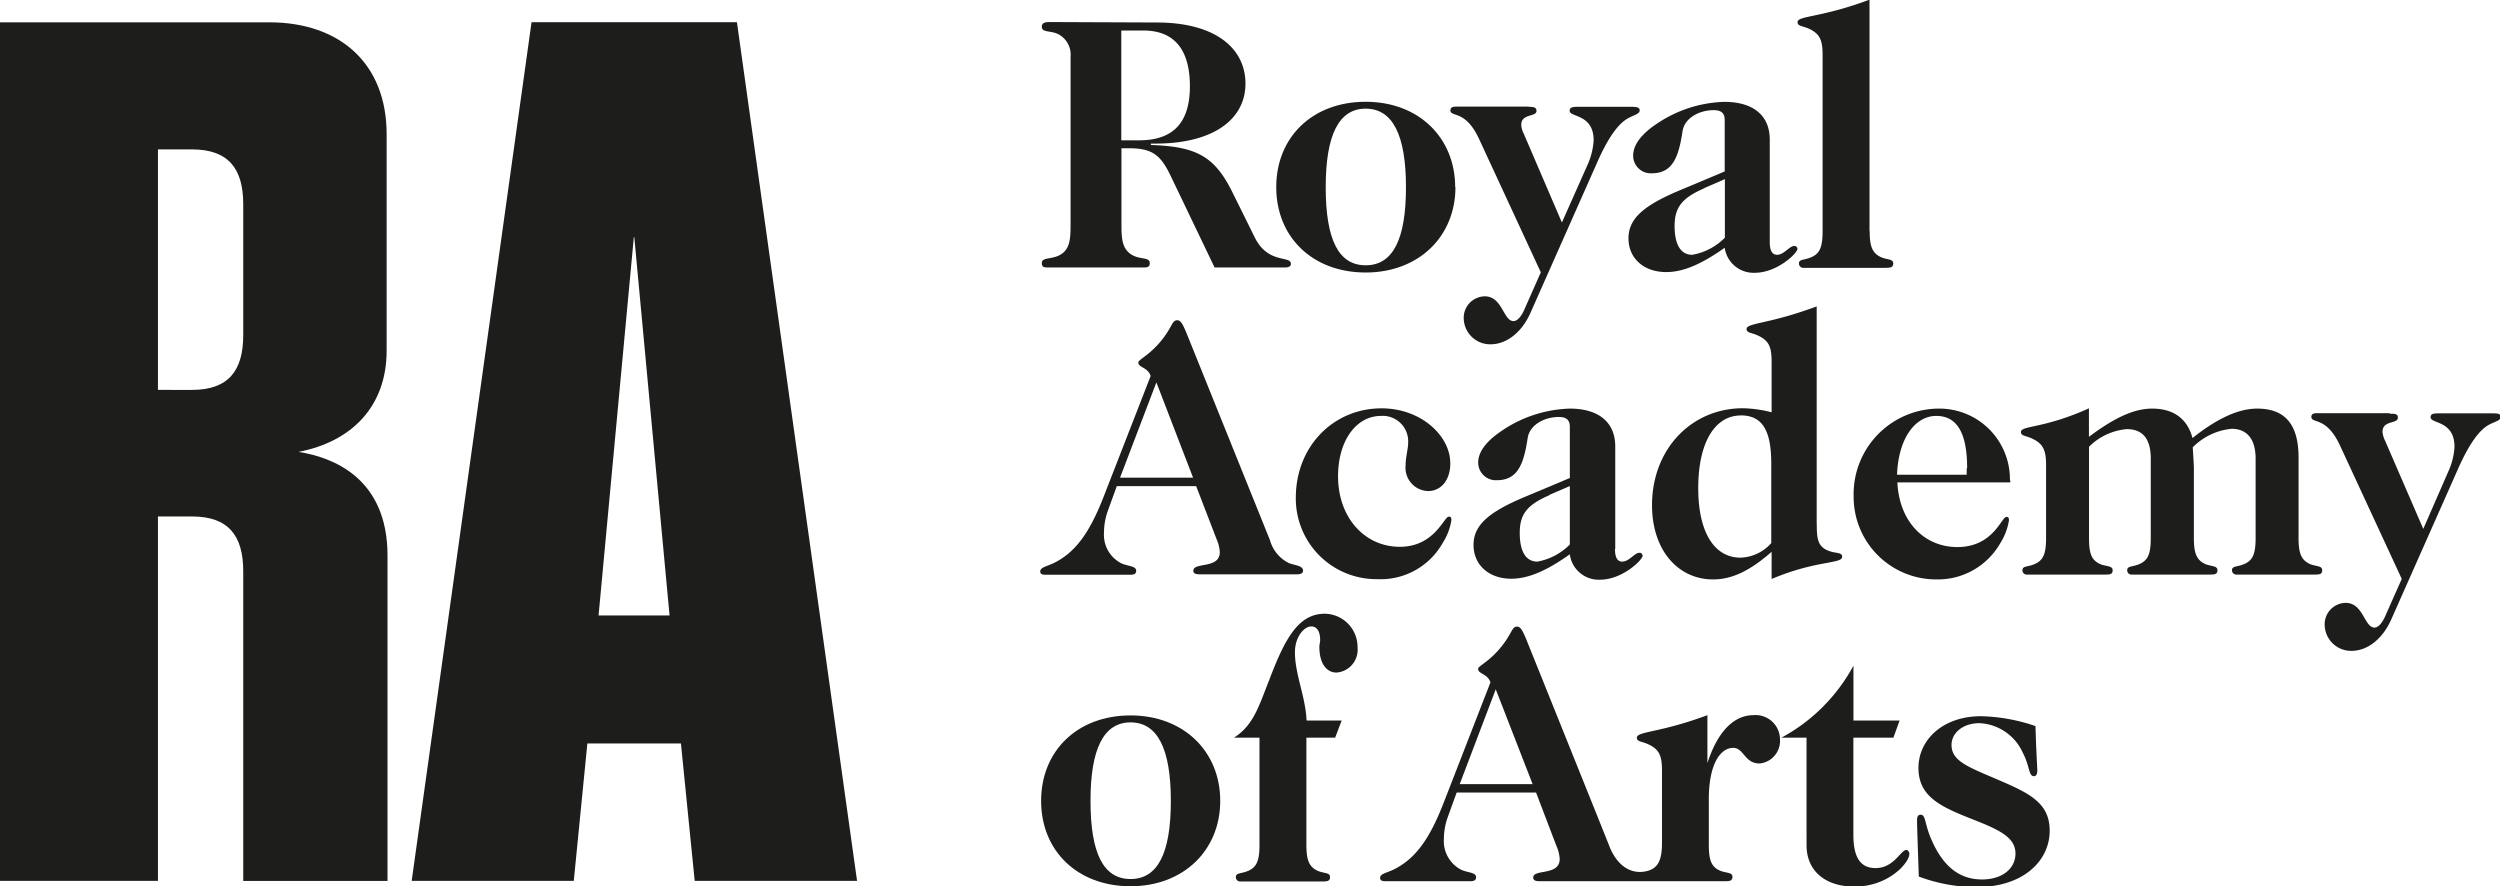
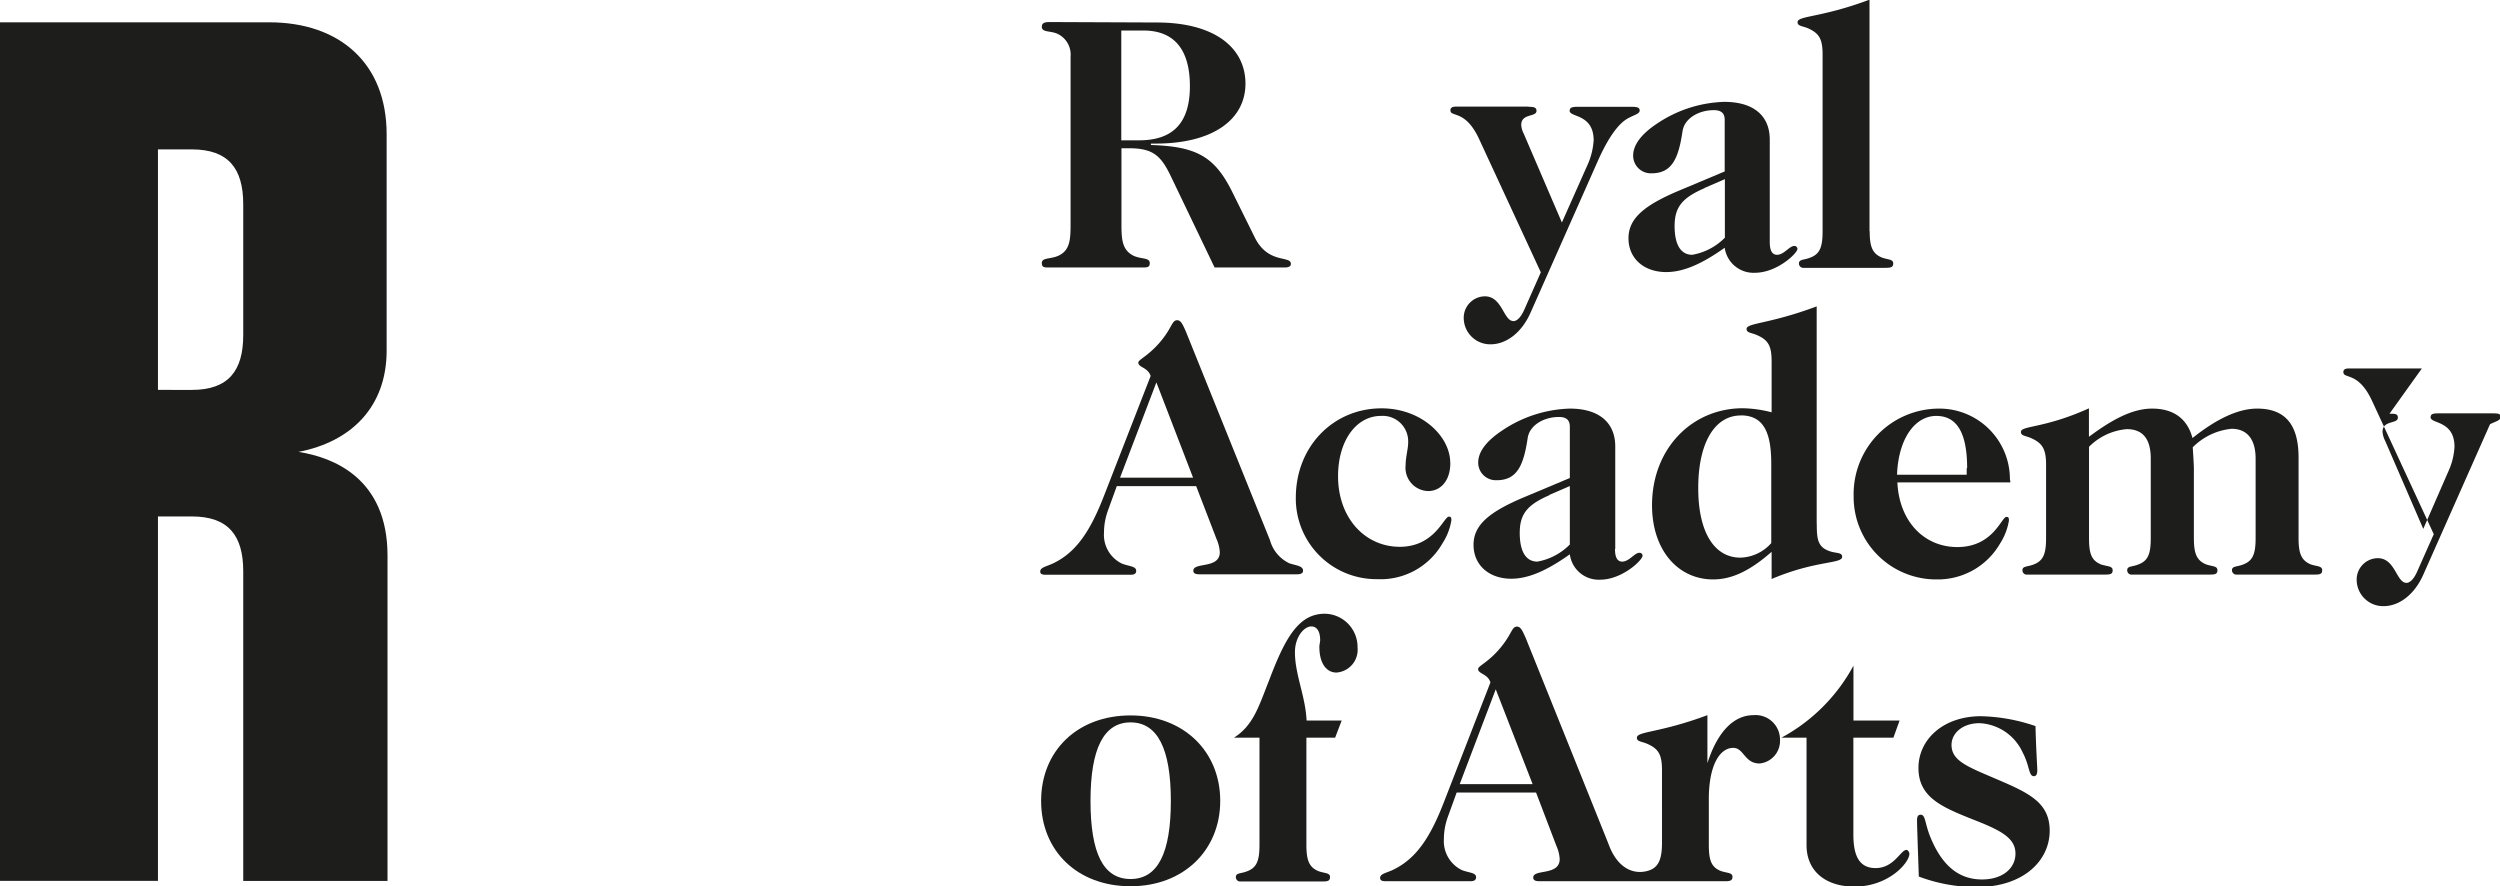
<svg xmlns="http://www.w3.org/2000/svg" viewBox="0 0 283.47 100.49">
  <defs>
    <style>.cls-1{fill:#1d1d1b;}</style>
  </defs>
  <title>Royal Academy of Arts logo lockup BLK_1</title>
  <g id="Layer_2" data-name="Layer 2">
    <g id="Layer_1-2" data-name="Layer 1">
-       <path class="cls-1" d="M71.92,26.88l4,42.91H67.87l4-42.91Zm-6.86,73L66.6,84.3H77.21l1.56,15.58H97.18L83.56,2.52H60.27L46.68,99.88Z" />
      <path class="cls-1" d="M27.58,38c0,4.06-1.7,6.21-5.82,6.21H17.91V16.94h3.85c4.12,0,5.82,2.15,5.82,6.22V38Zm0,61.89H43.94V63c0-8.82-6.22-11.16-10.1-11.76,6-1.15,10-5.12,10-11.48V15.22c0-8.06-5.34-12.69-13.32-12.69H0V99.88H17.91V58.56h3.85c4.12,0,5.82,2.15,5.82,6.21V99.88Z" />
      <path class="cls-1" d="M127.16,15.91h2c3.87,0,5.76-2,5.76-6.14s-1.77-6.31-5.27-6.31h-2.51V15.91Zm4-13.36c6.6,0,10.06,2.89,10.06,6.93s-3.63,6.8-10.18,6.8h-.54v.16c5.28.17,7.3,1.36,9.32,5.52l2.43,4.91c1.52,3.13,4.12,2.06,4.12,3.05,0,.28-.25.41-.7.41h-7.95L132.8,20.07c-1.15-2.43-2.06-3.26-4.78-3.26h-.86v8.61c0,1.73.08,2.89,1.31,3.55.91.45,1.9.2,1.9.86,0,.46-.25.5-.82.5H119c-.58,0-.87,0-.87-.5,0-.66,1-.41,1.94-.86,1.24-.62,1.32-1.77,1.32-3.55v-19a2.6,2.6,0,0,0-1.61-2.64c-.78-.29-1.65-.12-1.65-.74,0-.41.29-.54.87-.54Z" />
-       <path class="cls-1" d="M150.32,21.22c0,5.93,1.44,8.86,4.53,8.86s4.57-2.93,4.57-8.86-1.52-8.9-4.57-8.9-4.53,3-4.53,8.9Zm14.71,0c0,5.6-4.17,9.68-10.18,9.68s-10.14-4-10.14-9.68,4.12-9.68,10.14-9.68S165,15.62,165,21.22Z" />
      <path class="cls-1" d="M173.27,12.11c.62,0,.95.05.95.46,0,.74-1.73.25-1.73,1.6a2.53,2.53,0,0,0,.29,1l4.32,10.06L180,18.71a7.91,7.91,0,0,0,.7-2.8c0-3-2.72-2.6-2.72-3.34,0-.41.33-.46.94-.46h6c.66,0,1,.05,1,.42s-.58.49-1.2.82c-1.19.58-2.39,2.27-3.62,5.07l-7.54,17c-1,2.3-2.77,3.62-4.54,3.62a3,3,0,0,1-3.05-2.92,2.43,2.43,0,0,1,2.39-2.52c2,0,2.1,2.81,3.26,2.81.37,0,.82-.42,1.19-1.24l1.9-4.29-7-15.12c-1.56-3.38-3.25-2.43-3.25-3.25,0-.29.21-.42.62-.42h8.28Z" />
      <path class="cls-1" d="M193.26,21.34c-2.48,1.08-3.38,2.11-3.38,4.29s.74,3.26,2,3.26a6.82,6.82,0,0,0,3.7-1.94V20.31l-2.3,1Zm7.41,6.1c0,1,.29,1.45.83,1.45.78,0,1.4-1,1.94-1a.34.34,0,0,1,.37.33c0,.49-2.31,2.71-4.83,2.71a3.3,3.3,0,0,1-3.42-2.84c-2.55,1.81-4.65,2.76-6.63,2.76-2.55,0-4.28-1.56-4.28-3.83s1.81-3.75,5.72-5.4l5.19-2.18V13.6c0-.78-.41-1.11-1.23-1.11-1.73,0-3.34.94-3.55,2.39-.45,3-1.15,4.77-3.5,4.77a2,2,0,0,1-2.1-2c0-1.24.95-2.48,2.76-3.67a14.38,14.38,0,0,1,7.58-2.43c3.3,0,5.15,1.56,5.15,4.28V27.44Z" />
      <path class="cls-1" d="M212,26.21c0,1.73.29,2.55,1.4,3,.7.25,1.27.17,1.27.66s-.37.5-1,.5h-9.15a.49.49,0,0,1-.54-.5c0-.49.58-.37,1.28-.66,1.11-.41,1.4-1.23,1.4-3v-20c0-1.77-.37-2.43-1.65-3-.66-.28-1.19-.24-1.19-.7,0-.74,2.68-.49,8.16-2.55V26.21Z" />
      <path class="cls-1" d="M127,54.16h8.28l-4.16-10.8L127,54.16Zm17,7.09a4.1,4.1,0,0,0,2.22,2.63c.79.25,1.53.29,1.53.83,0,.29-.25.41-.7.41h-11c-.46,0-.74-.08-.74-.41,0-1,3-.17,3-2.1a4.25,4.25,0,0,0-.37-1.49l-2.31-6h-9l-1,2.76a7.33,7.33,0,0,0-.45,2.51,3.62,3.62,0,0,0,2,3.5c.78.33,1.65.29,1.65.83,0,.33-.21.45-.66.45h-9.56c-.46,0-.66-.08-.66-.37,0-.45.62-.54,1.44-.91,2.59-1.23,4.2-3.58,5.77-7.62l5.31-13.64c-.33-1-1.4-.95-1.4-1.52,0-.37,1.36-.83,2.85-2.8,1-1.32,1-2,1.56-2,.41,0,.62.45,1,1.32L144,61.25Z" />
      <path class="cls-1" d="M164.45,52.51c0,2-1.11,3.17-2.51,3.17a2.64,2.64,0,0,1-2.56-2.92c0-.95.29-1.85.29-2.6a2.89,2.89,0,0,0-3.09-3c-2.76,0-4.86,2.76-4.86,6.84,0,4.73,3.05,8,7,8s5-3.42,5.56-3.42c.25,0,.29.12.29.41a6.72,6.72,0,0,1-1,2.6,8.08,8.08,0,0,1-7.41,4.08,9.14,9.14,0,0,1-9.23-9.23c0-5.85,4.28-10.14,9.72-10.14,4.53,0,7.79,3.17,7.79,6.18Z" />
      <path class="cls-1" d="M175.7,56.14c-2.47,1.07-3.38,2.1-3.38,4.28s.74,3.26,2,3.26A6.87,6.87,0,0,0,178,61.74V55.11l-2.31,1Zm7.42,6.1c0,1,.29,1.44.82,1.44.79,0,1.4-1,1.94-1a.34.34,0,0,1,.37.33c0,.49-2.31,2.72-4.82,2.72A3.3,3.3,0,0,1,178,62.85c-2.56,1.82-4.66,2.77-6.64,2.77-2.55,0-4.28-1.57-4.28-3.84s1.81-3.75,5.73-5.4L178,54.2V48.39c0-.78-.41-1.11-1.24-1.11-1.73,0-3.33.95-3.54,2.39-.45,3-1.15,4.78-3.5,4.78a2,2,0,0,1-2.11-2c0-1.24.95-2.47,2.77-3.67A14.44,14.44,0,0,1,178,46.33c3.29,0,5.15,1.57,5.15,4.29V62.24Z" />
      <path class="cls-1" d="M197.38,47.11c-2.85,0-4.82,2.93-4.82,8.24,0,5.11,1.89,7.88,4.78,7.88a4.84,4.84,0,0,0,3.5-1.65v-9c0-3.62-.91-5.48-3.46-5.48ZM206,59.39c0,1.57.08,2.52,1.19,3,.87.41,1.69.17,1.69.74,0,.83-2.92.37-8,2.52V62.57c-2.35,2.06-4.41,3.13-6.63,3.13-4,0-6.93-3.34-6.93-8.41,0-6.43,4.53-11,10.3-11a14,14,0,0,1,3.26.46V41c0-1.78-.37-2.43-1.65-3-.66-.29-1.19-.25-1.19-.7,0-.7,2.55-.54,7.95-2.56v24.6Z" />
      <path class="cls-1" d="M223.05,53.09c0-4-1.15-5.93-3.5-5.93s-4.29,2.47-4.45,6.67H223c0-.41,0-.66,0-.74Zm-7.91,1.61c.21,4.45,3.05,7.33,6.8,7.33,4.08,0,5-3.42,5.56-3.42.25,0,.29.12.29.41a6.9,6.9,0,0,1-1,2.6,8.15,8.15,0,0,1-7.17,4.08,9.36,9.36,0,0,1-9.44-9.44,9.7,9.7,0,0,1,9.65-9.93,8,8,0,0,1,8.07,8,1.81,1.81,0,0,1,.05.37Z" />
      <path class="cls-1" d="M236.9,49.5c2.76-2.06,5-3.17,7.13-3.17,2.43,0,4,1.16,4.57,3.34,2.8-2.23,5.23-3.34,7.34-3.34,3.21,0,4.69,1.86,4.69,5.56V61c0,1.73.29,2.55,1.4,3,.7.24,1.28.16,1.28.66s-.37.49-1,.49h-8.69a.49.49,0,0,1-.54-.49c0-.5.58-.37,1.28-.66,1.11-.42,1.4-1.24,1.4-3V52c0-2.23-1-3.38-2.72-3.38a7.16,7.16,0,0,0-4.41,2.1c.09,1.36.13,2.18.13,2.39V61c0,1.73.29,2.55,1.4,3,.7.24,1.27.16,1.27.66s-.37.49-1,.49h-8.7a.48.48,0,0,1-.53-.49c0-.5.57-.37,1.27-.66,1.12-.42,1.4-1.24,1.4-3V52c0-2.23-.9-3.34-2.72-3.34a6.85,6.85,0,0,0-4.28,2V61c0,1.73.25,2.55,1.36,3,.7.24,1.32.16,1.32.66s-.37.49-1,.49h-8.7a.48.48,0,0,1-.53-.49c0-.5.58-.37,1.28-.66,1.11-.42,1.4-1.24,1.4-3V52.68c0-1.77-.42-2.43-1.69-3-.66-.29-1.16-.25-1.16-.7,0-.74,2.6-.37,7.71-2.68V49.5Z" />
-       <path class="cls-1" d="M270.94,46.91c.62,0,.95,0,.95.45,0,.74-1.74.25-1.74,1.61a2.71,2.71,0,0,0,.29,1l4.33,10,2.84-6.51a7.65,7.65,0,0,0,.7-2.8c0-3-2.71-2.6-2.71-3.34,0-.41.32-.45.94-.45h6c.66,0,1,0,1,.41s-.58.5-1.2.82c-1.2.58-2.39,2.27-3.63,5.07l-7.54,17c-1,2.31-2.76,3.63-4.53,3.63a3,3,0,0,1-3.05-2.93,2.42,2.42,0,0,1,2.39-2.51c2,0,2.1,2.8,3.26,2.8.37,0,.82-.41,1.19-1.24l1.9-4.28-7-15.12c-1.56-3.38-3.25-2.44-3.25-3.26,0-.29.2-.41.62-.41h8.28Z" />
+       <path class="cls-1" d="M270.94,46.91c.62,0,.95,0,.95.45,0,.74-1.74.25-1.74,1.61a2.71,2.71,0,0,0,.29,1l4.33,10,2.84-6.51a7.65,7.65,0,0,0,.7-2.8c0-3-2.71-2.6-2.71-3.34,0-.41.32-.45.94-.45h6c.66,0,1,0,1,.41s-.58.5-1.2.82l-7.54,17c-1,2.31-2.76,3.63-4.53,3.63a3,3,0,0,1-3.05-2.93,2.42,2.42,0,0,1,2.39-2.51c2,0,2.1,2.8,3.26,2.8.37,0,.82-.41,1.19-1.24l1.9-4.28-7-15.12c-1.56-3.38-3.25-2.44-3.25-3.26,0-.29.2-.41.62-.41h8.28Z" />
      <path class="cls-1" d="M123.65,90.81c0,5.93,1.45,8.86,4.54,8.86s4.57-2.93,4.57-8.86-1.52-8.9-4.57-8.9-4.54,3-4.54,8.9Zm14.71,0c0,5.6-4.16,9.68-10.17,9.68s-10.14-4-10.14-9.68,4.12-9.69,10.14-9.69,10.17,4.08,10.17,9.69Z" />
      <path class="cls-1" d="M152.13,81.7l-.74,1.94h-3.26V95.79c0,1.73.29,2.56,1.4,3,.7.25,1.28.16,1.28.66s-.37.5-1,.5h-9.15a.49.49,0,0,1-.53-.5c0-.5.58-.37,1.28-.66,1.11-.41,1.4-1.24,1.4-3V83.64h-2.89c2.23-1.4,2.85-3.67,4-6.55,1.81-4.78,3.34-7.5,6.3-7.5a3.77,3.77,0,0,1,3.71,3.83,2.59,2.59,0,0,1-2.39,2.84c-1.11,0-1.94-1-1.94-2.92,0-.25.09-.54.09-.75,0-1-.37-1.56-1-1.56-.83,0-1.86,1.19-1.86,2.93,0,2.51,1.2,5,1.32,7.74Z" />
      <path class="cls-1" d="M210.15,81.7h5.24l-.7,1.94h-4.54v11c0,2.51.74,3.79,2.52,3.79,2.1,0,2.84-2.06,3.5-2.06.16,0,.33.25.33.45,0,1-2.35,3.71-6.22,3.71-3.3,0-5.44-1.77-5.44-4.7V83.64H202a20.14,20.14,0,0,0,8.16-8.16V81.7Z" />
      <path class="cls-1" d="M231,87.39c0,.41-.13.62-.38.62-.61,0-.45-1.12-1.27-2.68A5.67,5.67,0,0,0,224.45,82c-1.89,0-3.17,1.11-3.17,2.47,0,1.86,1.94,2.51,5.4,4s5.73,2.59,5.73,5.72c0,3.42-3,6.39-8.25,6.39a18.44,18.44,0,0,1-6.59-1.19c-.12-3.59-.2-5.73-.2-6.39,0-.41.12-.62.41-.62.57,0,.45.95,1.11,2.56,1.32,3.21,3.21,4.78,5.85,4.78,2.35,0,3.79-1.28,3.79-2.93s-1.44-2.51-4.08-3.58c-3.95-1.57-6.92-2.6-6.92-6.14,0-3.18,2.76-5.86,7.09-5.86a20.28,20.28,0,0,1,6.18,1.12c.08,3,.21,4.69.21,5.15Z" />
      <path class="cls-1" d="M182.5,96c.88,2.16,2.37,3.1,4,2.82,1.47-.26,1.95-1.2,1.95-3.27V87.35c0-1.78-.38-2.43-1.65-3-.66-.29-1.2-.25-1.2-.7,0-.74,2.6-.54,8-2.56v5.44c1.15-3.58,3-5.44,5.23-5.44a2.77,2.77,0,0,1,3,2.77,2.57,2.57,0,0,1-2.31,2.71c-1.73,0-1.77-1.77-3-1.77-1.44,0-2.76,1.82-2.76,5.81v5.15c0,1.73.25,2.56,1.36,3,.7.25,1.32.16,1.32.66s-.37.5-1,.5H174.59c-.46,0-.74-.09-.74-.42,0-1,3-.16,3-2.1a4.21,4.21,0,0,0-.37-1.48l-2.31-6.06h-9l-1,2.76a7.38,7.38,0,0,0-.45,2.51,3.65,3.65,0,0,0,2,3.51c.78.33,1.65.28,1.65.82,0,.33-.21.46-.66.46h-9.56c-.46,0-.66-.09-.66-.38,0-.45.62-.53,1.44-.9,2.6-1.24,4.2-3.59,5.77-7.63L169,77.37c-.33-1-1.4-.94-1.4-1.52,0-.37,1.36-.82,2.85-2.8,1-1.32,1-2,1.56-2,.41,0,.62.45,1,1.32,0,0,8.58,21.32,9.52,23.69Zm-17-7.09h8.28L169.6,78.16,165.48,89Z" />
    </g>
  </g>
</svg>